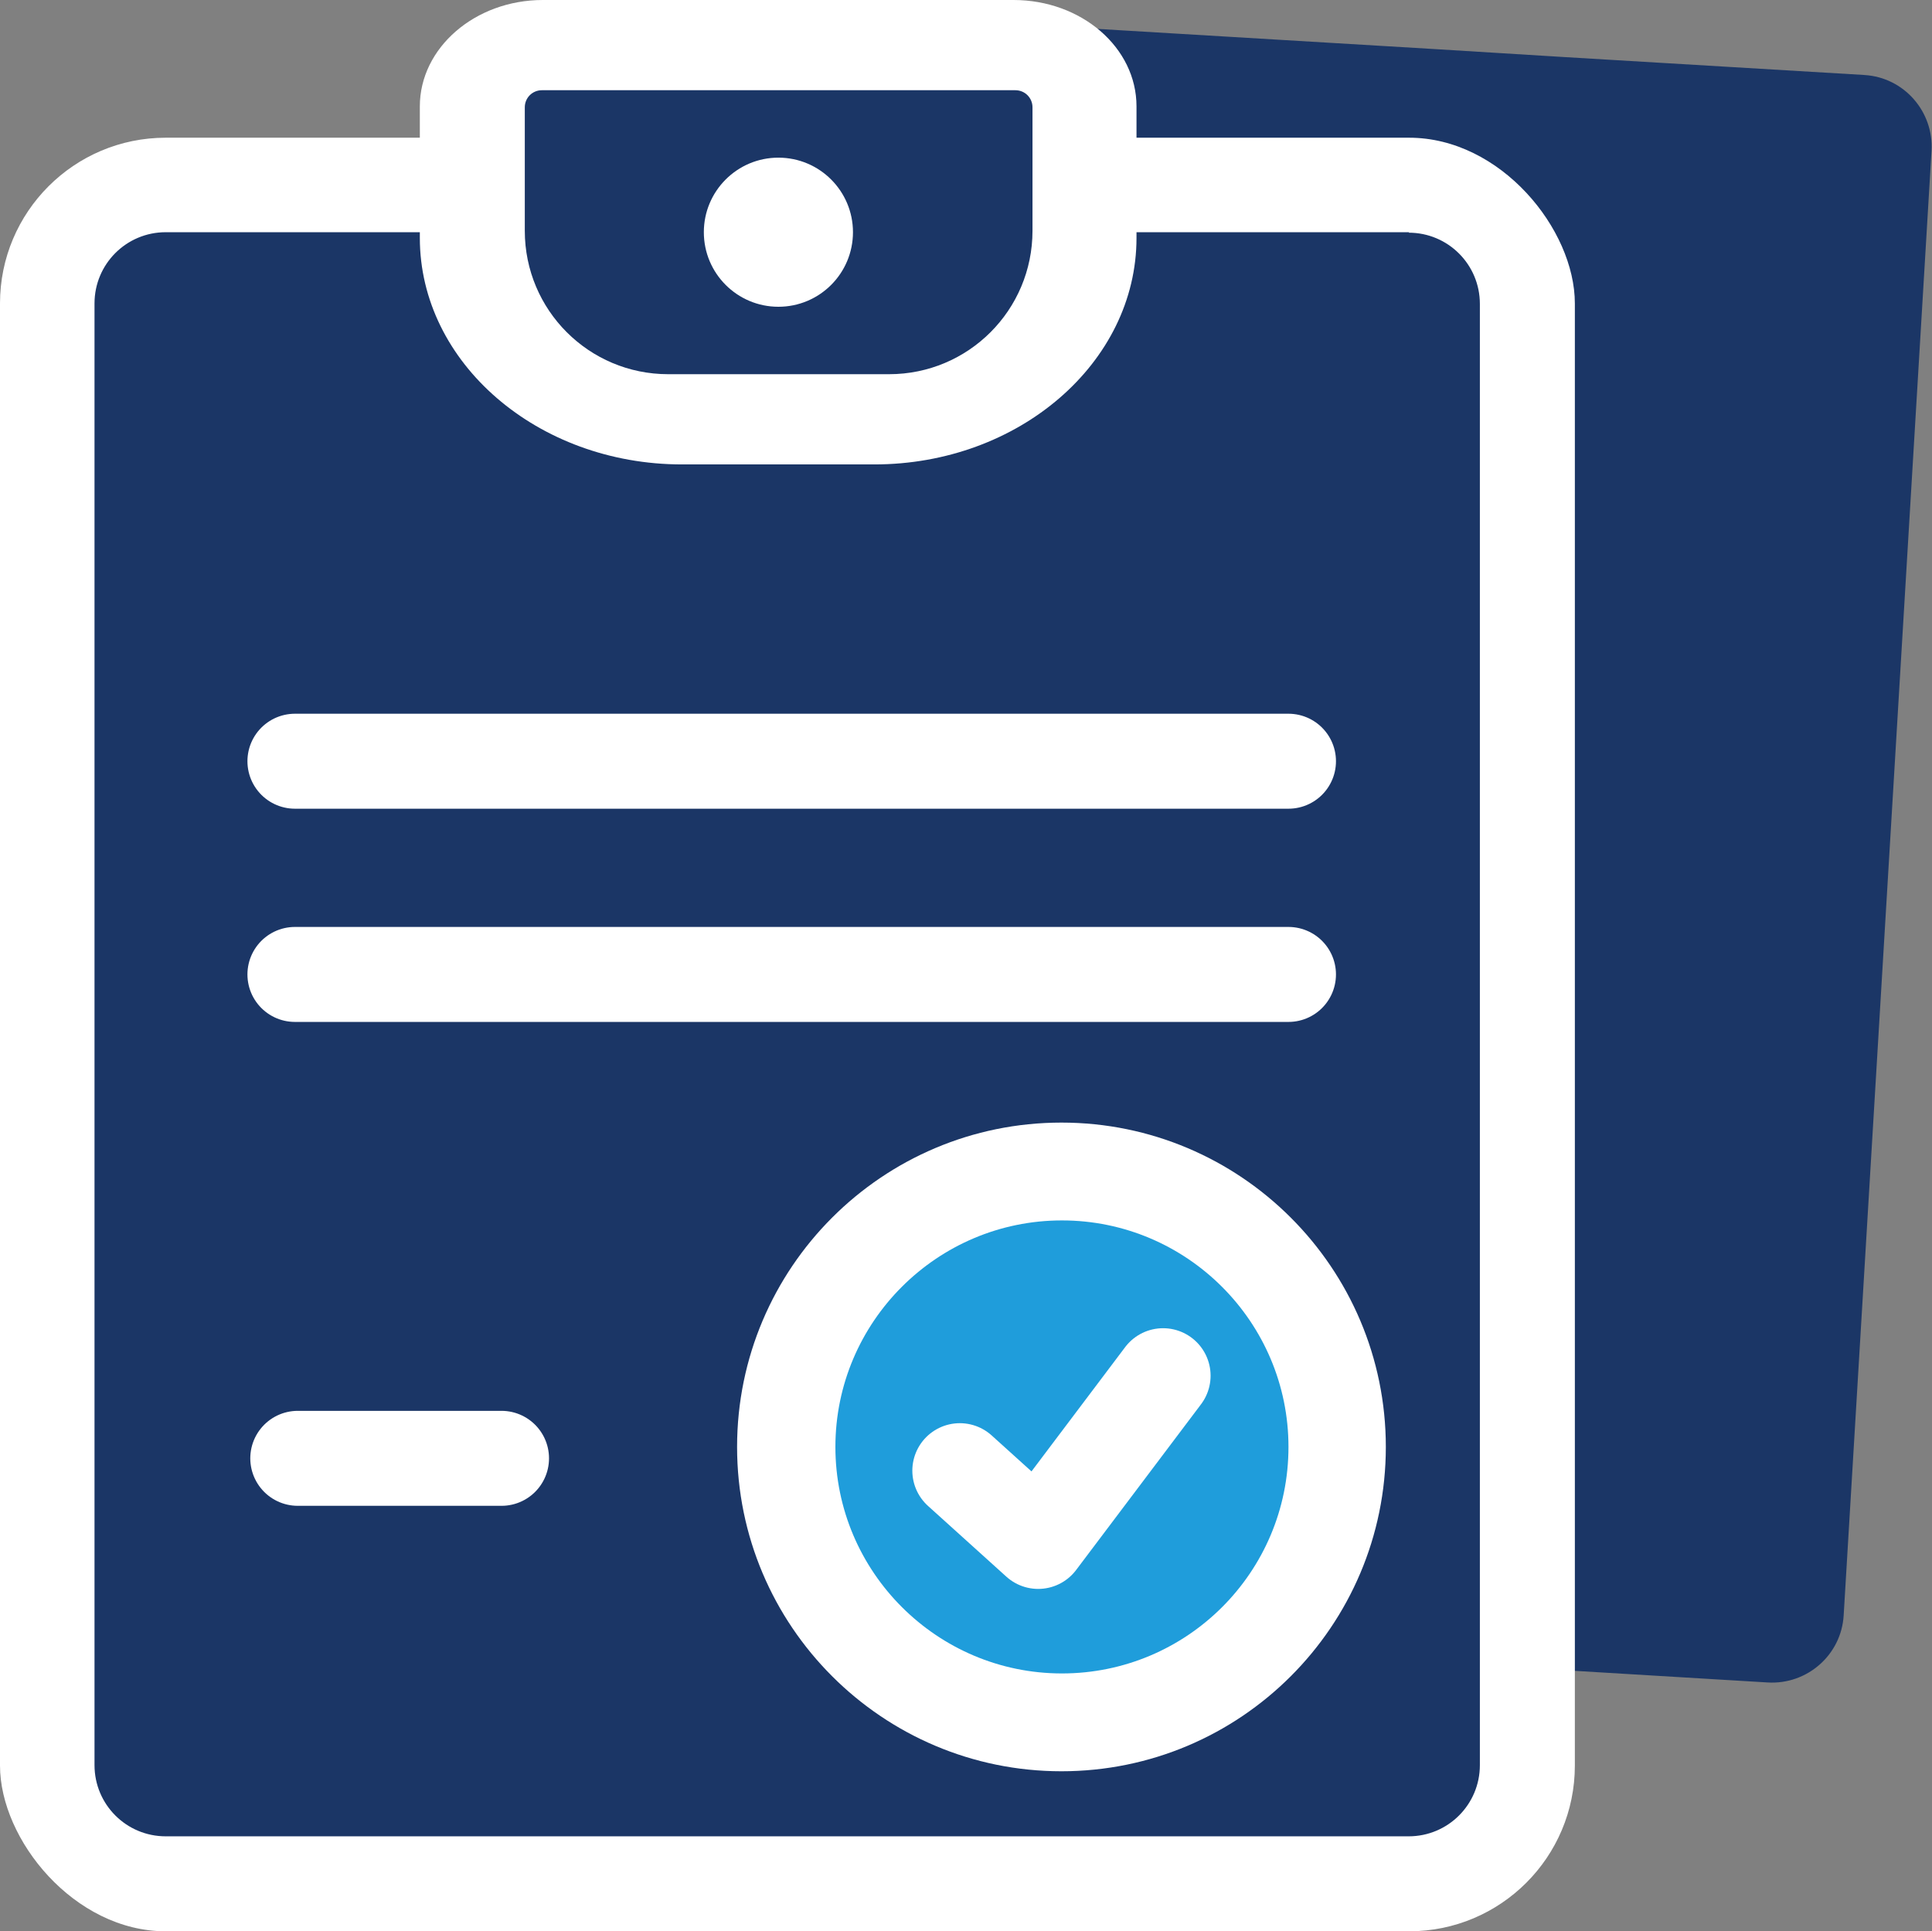
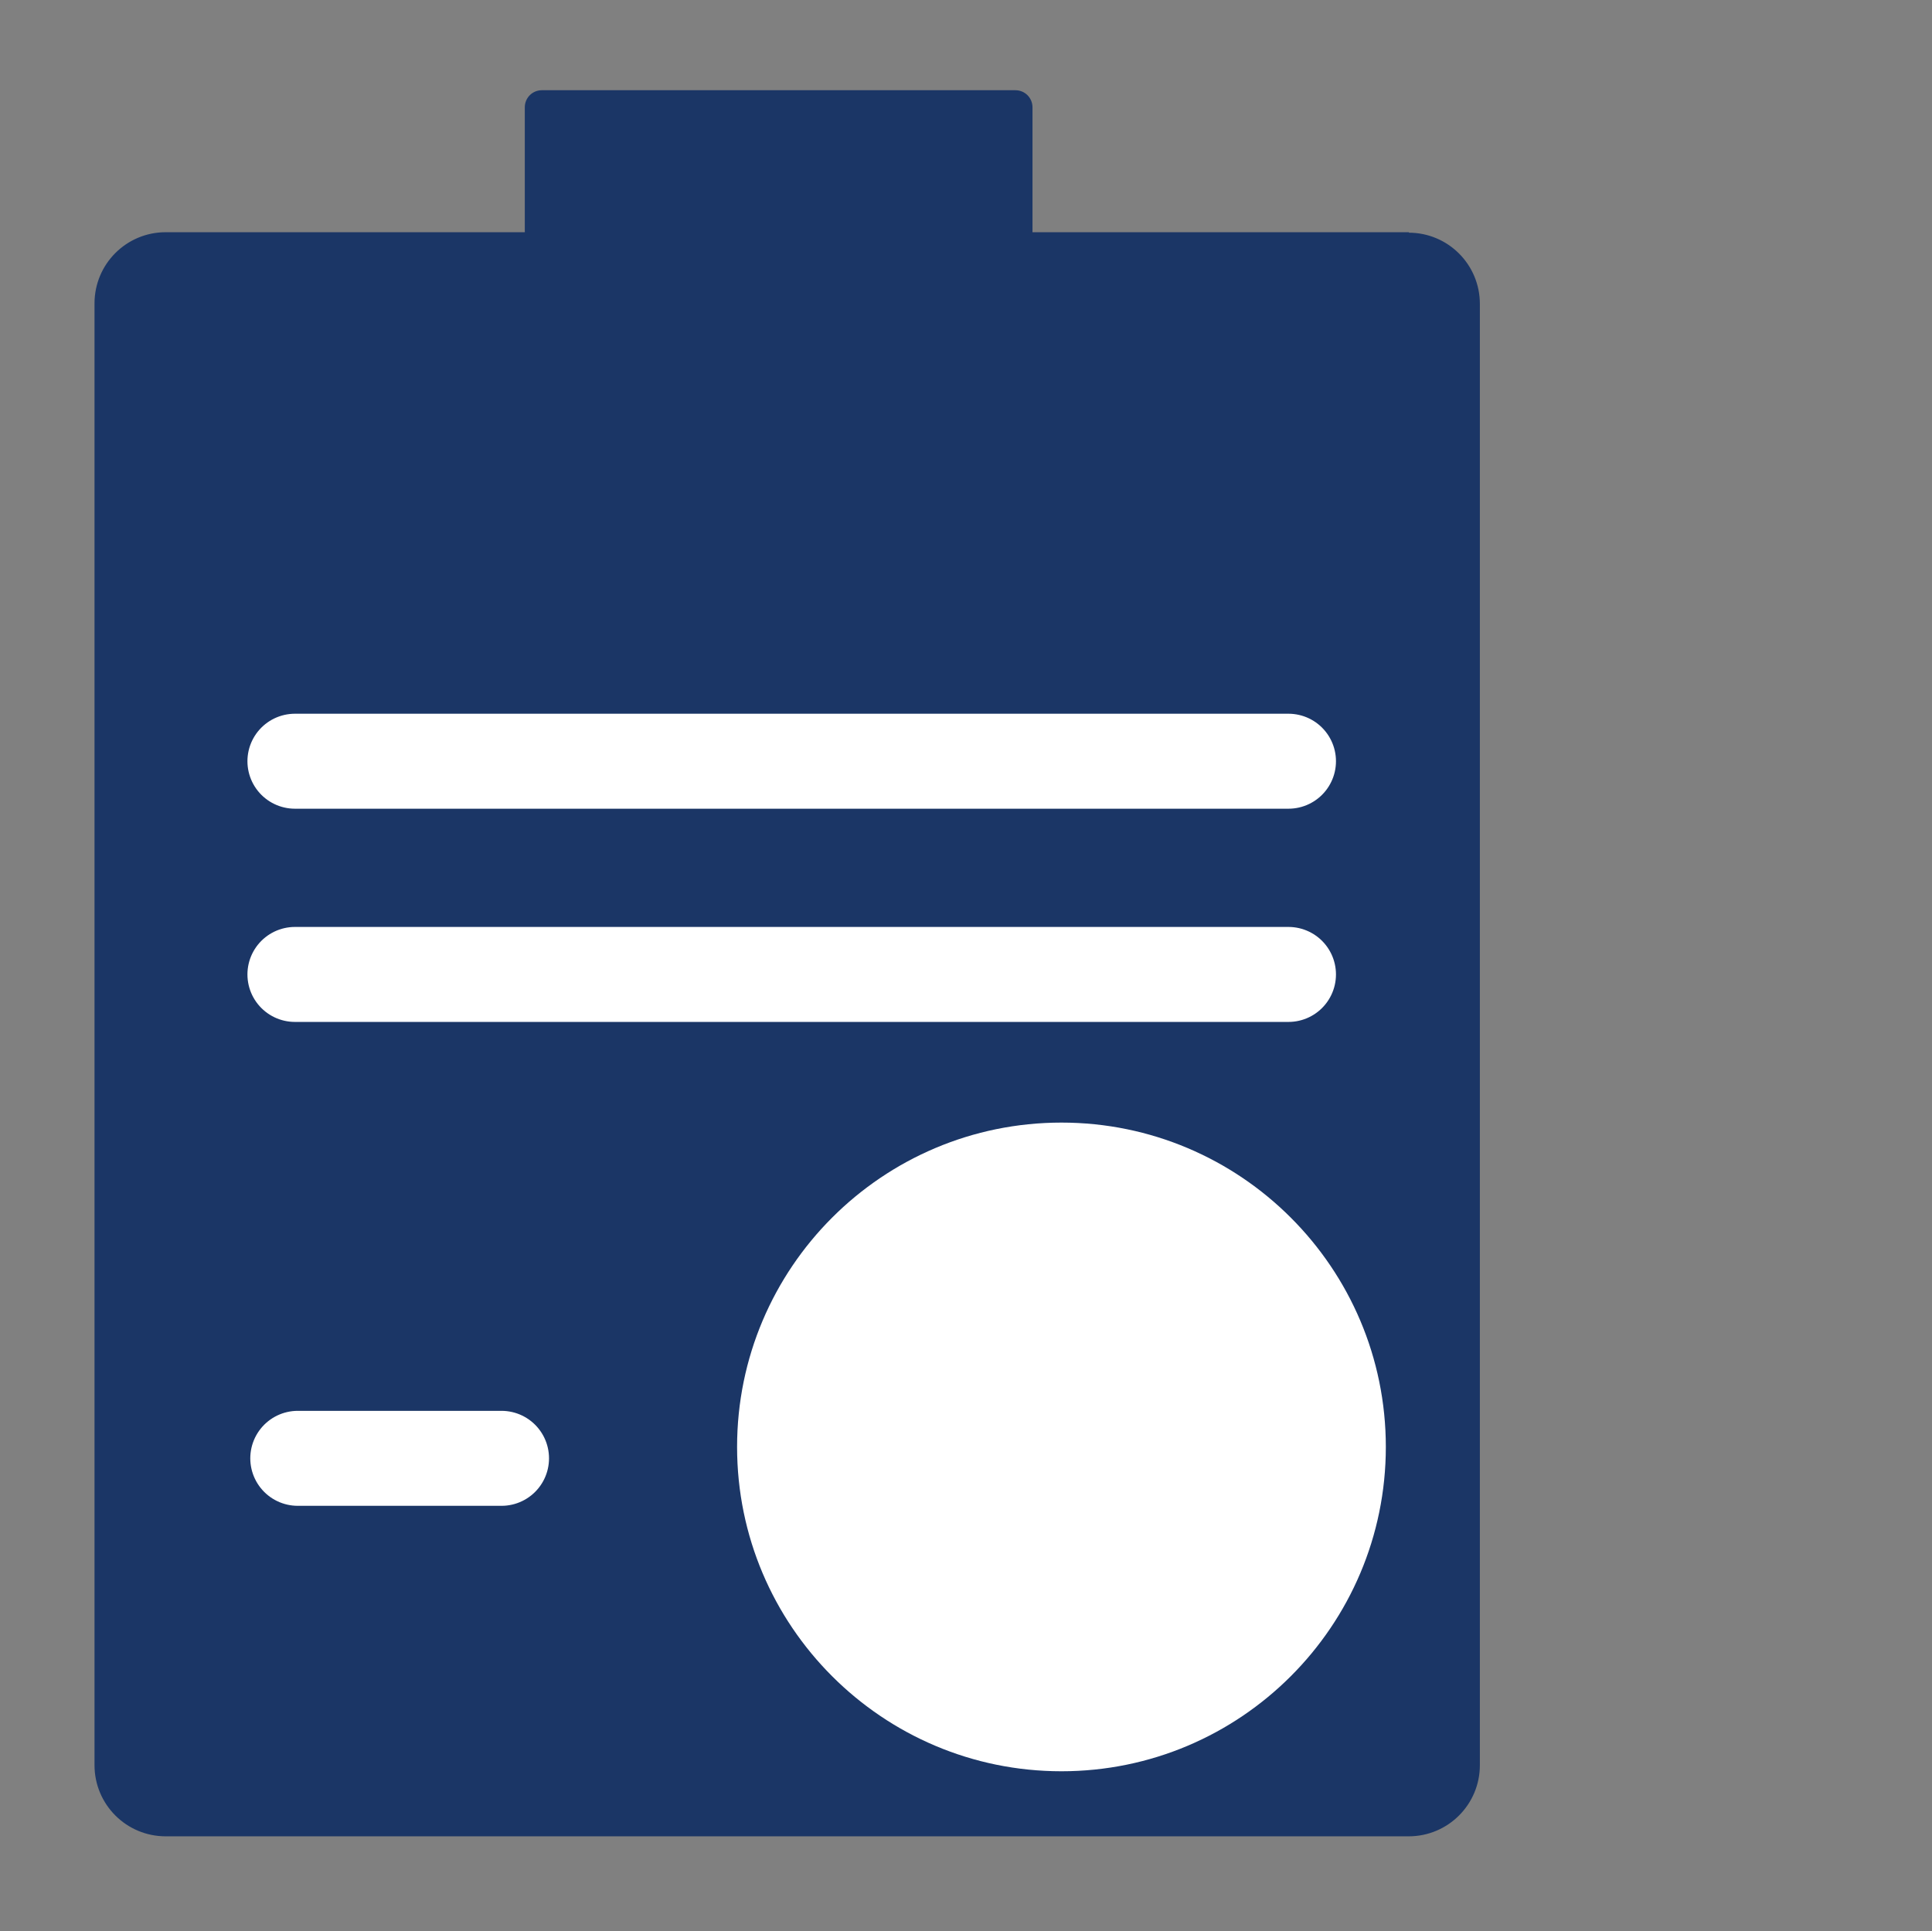
<svg xmlns="http://www.w3.org/2000/svg" id="Layer_2" viewBox="0 0 40.68 40.67">
  <rect x="0" y="0" width="40.68" height="40.67" fill="#808080" stroke="none" />
  <defs>
    <style>.cls-1{fill:#1f9ddb;}.cls-1,.cls-2,.cls-3{stroke-width:0px;}.cls-2{fill:#fff;}.cls-4{fill:none;stroke:#fff;stroke-linecap:round;stroke-linejoin:round;stroke-width:2px;}.cls-3{fill:#1b3666;}</style>
  </defs>
  <g id="_ëîé_1">
-     <path class="cls-3" d="m39.27,1.58l-6.36-.38-2.76-.17-8.02-.48-3.67-.22L13.04,0c-.83-.05-1.55.58-1.6,1.41l-1.85,30.84c-.05.83.58,1.55,1.41,1.6l26.22,1.58c.83.05,1.55-.58,1.6-1.41l1.85-30.84c.05-.83-.58-1.55-1.41-1.6Z" />
-     <rect class="cls-2" y="2.9" width="33.16" height="37.77" rx="3.49" ry="3.49" />
    <path class="cls-3" d="m29.67,4.89H3.49c-.83,0-1.5.67-1.5,1.5v30.78c0,.83.67,1.5,1.5,1.5h26.17c.83,0,1.5-.67,1.5-1.5V6.4c0-.83-.67-1.5-1.5-1.5Z" />
    <path class="cls-2" d="m22.35,23.64c-3.77,0-6.83,3.06-6.83,6.83s3.06,6.83,6.83,6.83,6.83-3.06,6.83-6.83-3.06-6.83-6.83-6.83Z" />
-     <path class="cls-1" d="m27.13,30.47c0,2.64-2.14,4.77-4.77,4.77s-4.77-2.14-4.77-4.77,2.14-4.77,4.77-4.77,4.77,2.14,4.77,4.77Z" />
    <polyline class="cls-4" points="20.21 30.97 21.86 32.46 24.49 28.97" />
    <line class="cls-4" x1="6.21" y1="16.03" x2="27.13" y2="16.03" />
    <line class="cls-4" x1="6.21" y1="20.52" x2="27.13" y2="20.52" />
    <line class="cls-4" x1="6.27" y1="30.71" x2="10.56" y2="30.71" />
-     <path class="cls-2" d="m21.34,0h-9.91c-1.43,0-2.59,1.01-2.59,2.24v2.77c0,2.63,2.48,4.77,5.52,4.77h4.05c3.04,0,5.52-2.14,5.52-4.77v-2.77c0-1.24-1.16-2.24-2.59-2.24Z" />
    <path class="cls-3" d="m11.4,1.9h9.98c.2,0,.36.16.36.36v2.6c0,1.67-1.35,3.02-3.02,3.02h-4.65c-1.67,0-3.02-1.35-3.02-3.02v-2.6c0-.2.16-.36.36-.36Z" />
-     <circle class="cls-2" cx="16.39" cy="4.89" r="1.57" />
  </g>
</svg>